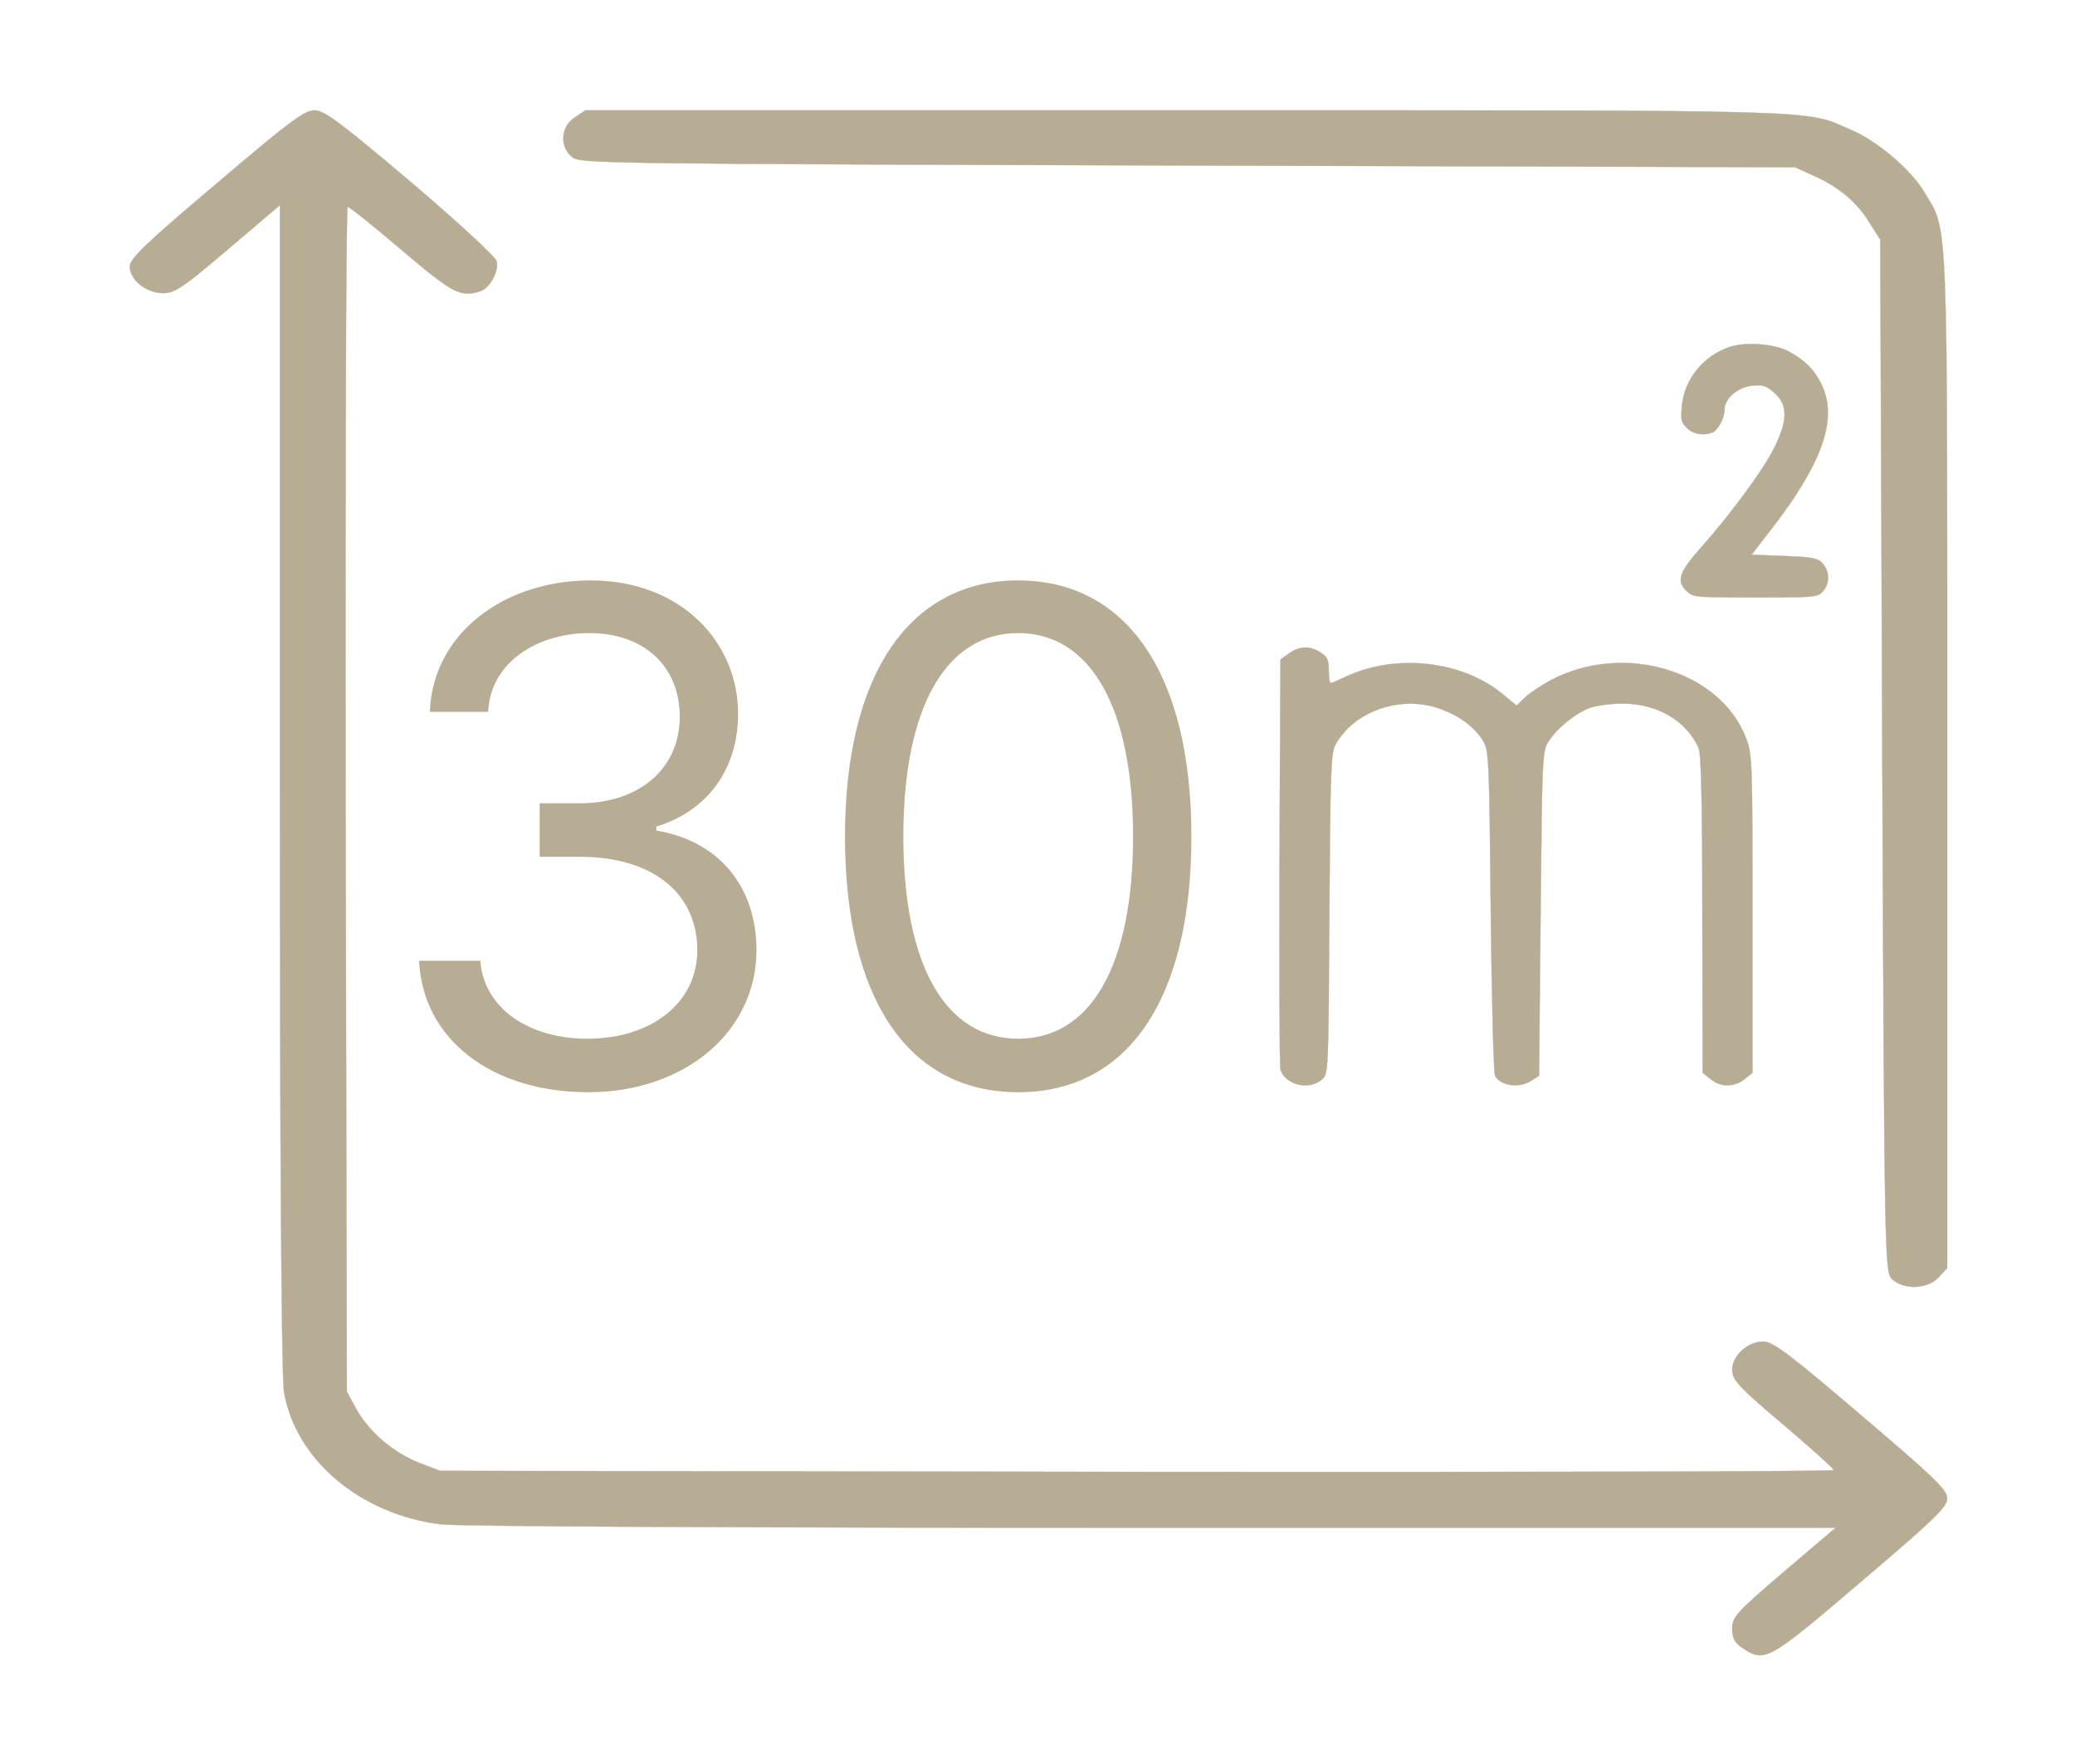
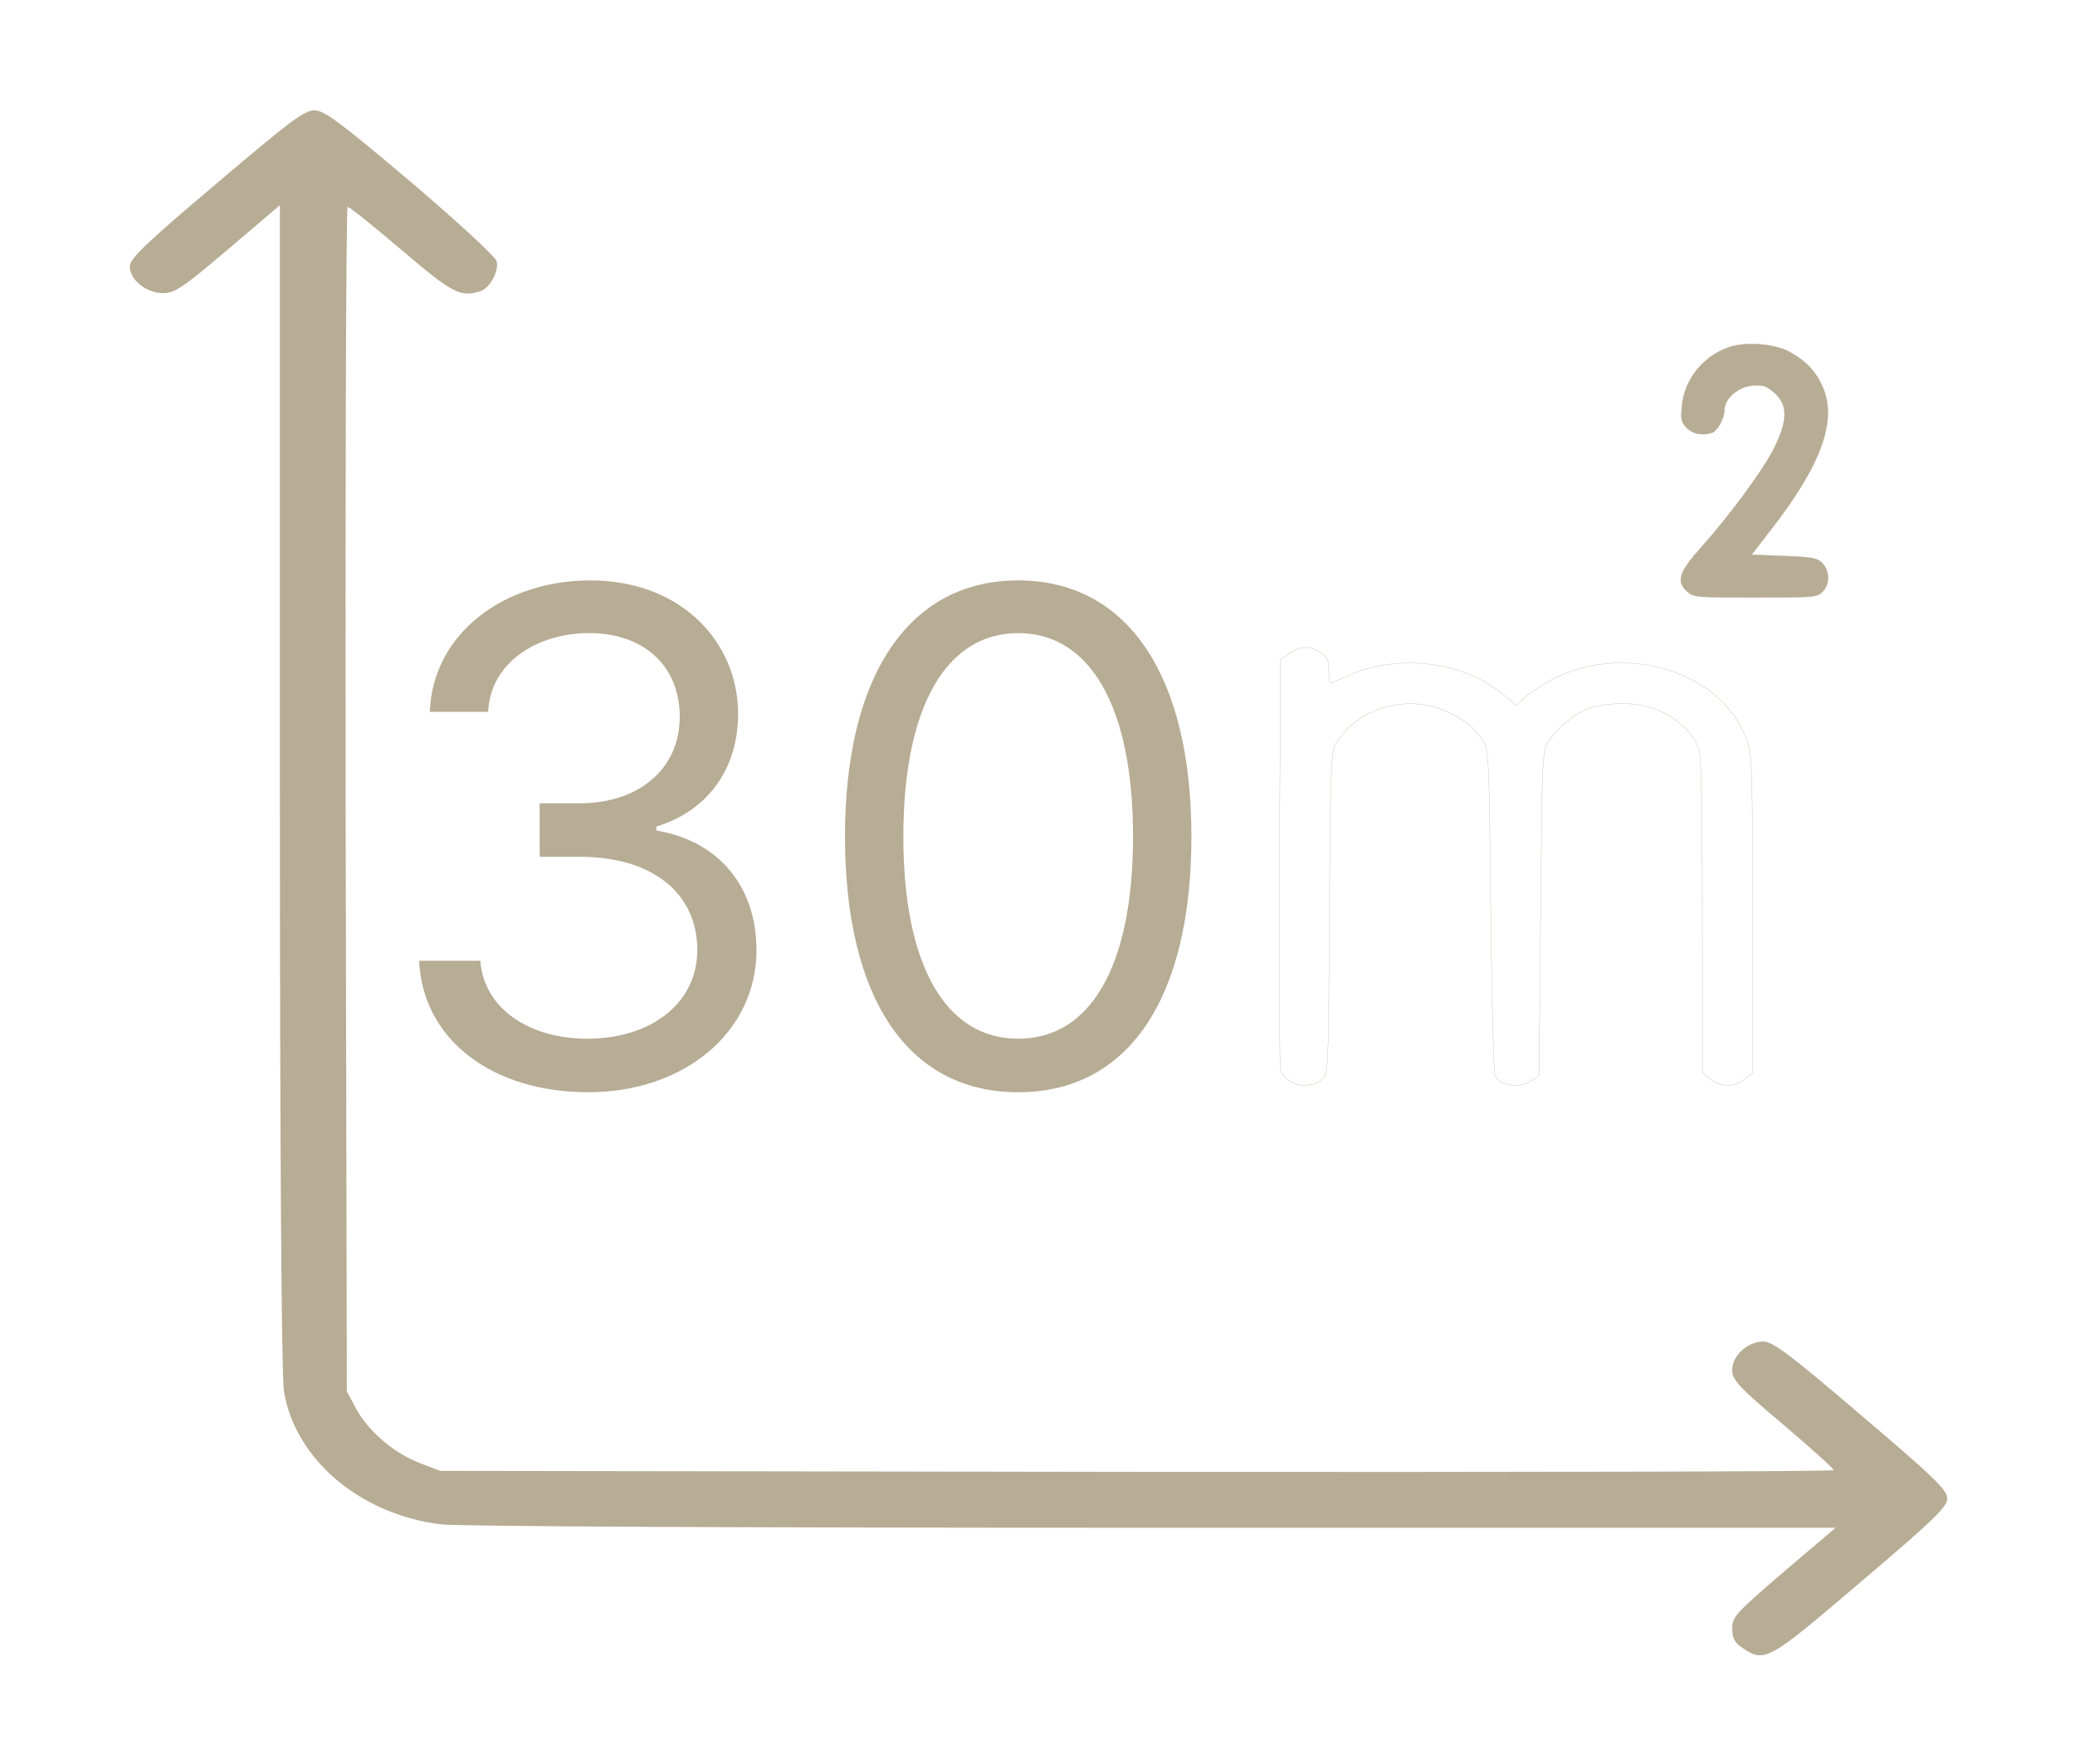
<svg xmlns="http://www.w3.org/2000/svg" width="1000" height="850" viewBox="0 0 1000 850" fill="none">
  <desc>			Created with Pixso.	</desc>
  <defs>
    <clipPath id="clip18_1">
      <rect id="free-icon-home-14635611" width="1000" height="850" fill="white" fill-opacity="0" />
    </clipPath>
  </defs>
  <g clip-path="url(#clip18_1)">
    <path id="path" d="M104.2 88.57C69.99 117.48 62.56 124.63 62.56 128.45C62.56 134.93 70.57 141.25 78.59 141.25C84.26 141.25 88.17 138.59 109.87 120.14L134.89 98.87L134.89 378.88C134.89 554.7 135.67 663.21 136.85 670.52C142.32 703.26 173.6 729.68 212.31 734.5C220.91 735.5 347.02 736.16 555.23 736.16L884.65 736.16L859.62 757.43C836.95 776.88 834.8 779.04 834.8 784.69C834.8 789.34 835.97 791.67 839.88 794.16C850.44 801.31 852.2 800.31 896.77 762.25C932.16 732.18 938.41 726.19 938.41 722.04C938.41 717.88 932.16 711.9 896.77 681.82C862.75 652.74 854.35 646.43 849.85 646.43C842.22 646.43 834.8 653.24 834.8 660.05C834.8 664.87 837.73 668.2 859.23 686.31C872.72 697.78 883.67 707.58 883.67 708.41C883.67 709.08 732.55 709.41 547.99 709.24L212.12 708.74L202.15 704.92C189.63 700.1 177.51 689.63 171.65 678.83L167.15 670.52L166.56 385.03C166.37 228.16 166.76 99.7 167.54 99.7C168.52 99.7 180.06 109.01 193.54 120.47C218.37 141.58 221.89 143.41 231.67 140.25C236.16 138.75 240.66 130.28 239.29 125.79C238.71 123.63 219.94 106.35 197.65 87.4C163.44 58.49 156.2 53.17 151.51 53.17C146.62 53.17 139.39 58.66 104.2 88.57Z" fill="#B7AC94" fill-opacity="1" fill-rule="nonzero" />
-     <path id="path" d="M62.56 128.45C62.56 134.93 70.57 141.25 78.59 141.25C84.26 141.25 88.17 138.59 109.87 120.14L134.89 98.87L134.89 378.88C134.89 554.7 135.67 663.21 136.85 670.52C142.32 703.26 173.6 729.68 212.31 734.5C220.91 735.5 347.02 736.16 555.23 736.16L884.65 736.16L859.62 757.43C836.95 776.88 834.8 779.04 834.8 784.69C834.8 789.34 835.97 791.67 839.88 794.16C850.44 801.31 852.2 800.31 896.77 762.25C932.16 732.18 938.41 726.19 938.41 722.04C938.41 717.88 932.16 711.9 896.77 681.82C862.75 652.74 854.35 646.43 849.85 646.43C842.22 646.43 834.8 653.24 834.8 660.05C834.8 664.87 837.73 668.2 859.23 686.31C872.72 697.78 883.67 707.58 883.67 708.41C883.67 709.08 732.55 709.41 547.99 709.24L212.12 708.74L202.15 704.92C189.63 700.1 177.51 689.63 171.65 678.83L167.15 670.52L166.56 385.03C166.37 228.16 166.76 99.7 167.54 99.7C168.52 99.7 180.06 109.01 193.54 120.47C218.37 141.58 221.89 143.41 231.67 140.25C236.16 138.75 240.66 130.28 239.29 125.79C238.71 123.63 219.94 106.35 197.65 87.4C163.44 58.49 156.2 53.17 151.51 53.17C146.62 53.17 139.39 58.66 104.2 88.57C69.99 117.48 62.56 124.63 62.56 128.45Z" stroke="#B7AC94" stroke-opacity="1" stroke-width="0.133" />
-     <path id="path" d="M276.83 56.66C270.18 61.15 269.59 70.95 275.85 75.77C279.76 78.76 288.36 78.93 572.62 79.76L865.1 80.59L873.9 84.58C885.82 89.9 894.81 97.21 900.88 107.18L906.15 115.49L907.13 364.09C908.11 605.71 908.3 613.03 911.82 616.35C917.49 621.67 929.03 621.17 934.31 615.52L938.41 611.03L938.41 365.75C938.41 98.54 939 112 927.46 92.72C921.01 81.75 904.78 67.96 891.88 62.48C869.2 52.67 885.04 53.17 570.67 53.17L282.11 53.17L276.83 56.66Z" fill="#B7AC94" fill-opacity="1" fill-rule="nonzero" />
-     <path id="path" d="M275.85 75.77C279.76 78.76 288.36 78.93 572.62 79.76L865.1 80.59L873.9 84.58C885.82 89.9 894.81 97.21 900.88 107.18L906.15 115.49L907.13 364.09C908.11 605.71 908.3 613.03 911.82 616.35C917.49 621.67 929.03 621.17 934.31 615.52L938.41 611.03L938.41 365.75C938.41 98.54 939 112 927.46 92.72C921.01 81.75 904.78 67.96 891.88 62.48C869.2 52.67 885.04 53.17 570.67 53.17L282.11 53.17L276.83 56.66C270.18 61.15 269.59 70.95 275.85 75.77Z" stroke="#B7AC94" stroke-opacity="1" stroke-width="0.133" />
    <path id="path" d="M833.04 167.36C820.64 171.74 811.76 182.85 810.59 195.47C809.94 202.21 810.2 203.34 812.81 206.08C815.81 209.21 820.64 210.08 825.21 208.46C827.82 207.46 831.08 201.46 831.08 197.47C831.08 192.1 837.35 186.6 844.27 185.85C849.23 185.35 850.79 185.72 854.32 188.6C862.02 194.84 861.89 202.71 854.06 217.7C848.44 228.19 833.04 248.93 820.12 263.42C809.02 275.78 807.59 280.15 813.2 285.15C816.2 287.77 817.25 287.9 845.83 287.9C873.77 287.9 875.59 287.77 878.07 285.4C881.99 281.65 881.99 275.03 877.94 271.04C875.72 268.91 873.11 268.41 859.8 267.91L844.14 267.29L853.14 255.67C877.94 223.82 885.65 202.34 878.21 185.97C874.81 178.61 870.24 173.86 862.54 169.61C855.49 165.61 841.13 164.49 833.04 167.36Z" fill="#B7AC94" fill-opacity="1" fill-rule="nonzero" />
    <path id="path" d="M810.59 195.47C809.94 202.21 810.2 203.34 812.81 206.08C815.81 209.21 820.64 210.08 825.21 208.46C827.82 207.46 831.08 201.46 831.08 197.47C831.08 192.1 837.35 186.6 844.27 185.85C849.23 185.35 850.79 185.72 854.32 188.6C862.02 194.84 861.89 202.71 854.06 217.7C848.44 228.19 833.04 248.93 820.12 263.42C809.02 275.78 807.59 280.15 813.2 285.15C816.2 287.77 817.25 287.9 845.83 287.9C873.77 287.9 875.59 287.77 878.07 285.4C881.99 281.65 881.99 275.03 877.94 271.04C875.72 268.91 873.11 268.41 859.8 267.91L844.14 267.29L853.14 255.67C877.94 223.82 885.65 202.34 878.21 185.97C874.81 178.61 870.24 173.86 862.54 169.61C855.49 165.61 841.13 164.49 833.04 167.36C820.64 171.74 811.76 182.85 810.59 195.47Z" stroke="#B7AC94" stroke-opacity="1" stroke-width="0.133" />
-     <path id="path" d="M621.28 314.82L617.08 317.79L616.63 415.21C616.48 468.68 616.63 513.75 617.08 515.36C619.33 522.76 630.9 525.6 637.05 520.17C640.21 517.45 640.21 517.08 640.66 440.28C641.11 370.39 641.41 362.74 643.66 358.66C653.12 342.11 675.79 334.71 694.56 341.74C704.02 345.32 710.78 350.51 714.84 357.18C717.54 361.62 717.69 366.44 718.44 439.05C718.89 481.52 719.79 517.21 720.54 518.44C723.39 523.38 732.4 524.49 738.11 520.67L741.71 518.32L742.47 440.03C743.22 362.86 743.22 361.87 746.52 356.93C750.72 350.51 759.73 343.35 766.79 340.88C769.94 339.89 776.7 339.03 781.96 339.03C798.63 339.03 812.59 347.18 818.6 360.39C819.8 363.23 820.4 385.46 820.4 440.65L820.55 516.96L824.3 519.92C829.11 524 836.02 524 840.82 519.92L844.57 516.96L844.57 440.53C844.57 367.3 844.42 363.6 841.57 355.94C829.26 323.1 782.41 309.15 747.27 327.79C742.62 330.38 736.91 334.09 734.81 336.19L730.9 340.01L724.3 334.58C704.93 318.28 672.34 314.7 648.31 326.19C644.86 327.79 641.71 329.15 641.26 329.15C640.81 329.15 640.36 326.43 640.36 323.1C640.36 317.91 639.76 316.55 636.45 314.45C631.2 311 626.39 311.24 621.28 314.82Z" fill="#B7AC94" fill-opacity="1" fill-rule="nonzero" />
    <path id="path" d="M617.08 317.79L616.63 415.21C616.48 468.68 616.63 513.75 617.08 515.36C619.33 522.76 630.9 525.6 637.05 520.17C640.21 517.45 640.21 517.08 640.66 440.28C641.11 370.39 641.41 362.74 643.66 358.66C653.12 342.11 675.79 334.71 694.56 341.74C704.02 345.32 710.78 350.51 714.84 357.18C717.54 361.62 717.69 366.44 718.44 439.05C718.89 481.52 719.79 517.21 720.54 518.44C723.39 523.38 732.4 524.49 738.11 520.67L741.71 518.32L742.47 440.03C743.22 362.86 743.22 361.87 746.52 356.93C750.72 350.51 759.73 343.35 766.79 340.88C769.94 339.89 776.7 339.03 781.96 339.03C798.63 339.03 812.59 347.18 818.6 360.39C819.8 363.23 820.4 385.46 820.4 440.65L820.55 516.96L824.3 519.92C829.11 524 836.02 524 840.82 519.92L844.57 516.96L844.57 440.53C844.57 367.3 844.42 363.6 841.57 355.94C829.26 323.1 782.41 309.15 747.27 327.79C742.62 330.38 736.91 334.09 734.81 336.19L730.9 340.01L724.3 334.58C704.93 318.28 672.34 314.7 648.31 326.19C644.86 327.79 641.71 329.15 641.26 329.15C640.81 329.15 640.36 326.43 640.36 323.1C640.36 317.91 639.76 316.55 636.45 314.45C631.2 311 626.39 311.24 621.28 314.82L617.08 317.79Z" stroke="#B7AC94" stroke-opacity="1" stroke-width="0.133" />
    <path id="30" d="M364.57 457.82C364.57 497.13 330.01 526.3 283.52 526.3C236.95 526.3 203.68 500.76 201.99 462.97L231.47 462.97C233.25 486.18 255.24 500.52 283.04 500.52C313.89 500.52 336.05 483.28 336.05 457.82C336.05 431.39 315.75 412.86 279.33 412.86L260.07 412.86L260.07 387.08L279.33 387.08C307.77 387.08 327.59 370.64 327.59 345.35C327.59 321.1 310.43 305.06 284 305.06C259.03 305.06 236.31 319.08 235.26 343.01L207.14 343.01C208.51 305.22 242.99 279.68 284.49 279.68C328.88 279.68 355.71 309.98 355.71 343.9C355.71 370.97 340.56 390.95 316.31 398.28L316.31 400.21C346.52 405.21 364.57 427.36 364.57 457.82ZM574.17 403.03C574.17 481.42 543.63 526.3 490.7 526.3C437.77 526.3 407.23 481.42 407.23 403.03C407.23 325.2 438.17 279.68 490.7 279.68C543.23 279.68 574.17 325.2 574.17 403.03ZM435.35 403.03C435.35 465.47 455.81 500.52 490.7 500.52C525.58 500.52 546.05 465.47 546.05 403.03C546.05 340.67 525.42 305.06 490.7 305.06C455.98 305.06 435.35 340.67 435.35 403.03Z" fill="#B7AC94" fill-opacity="1" fill-rule="evenodd" />
  </g>
</svg>